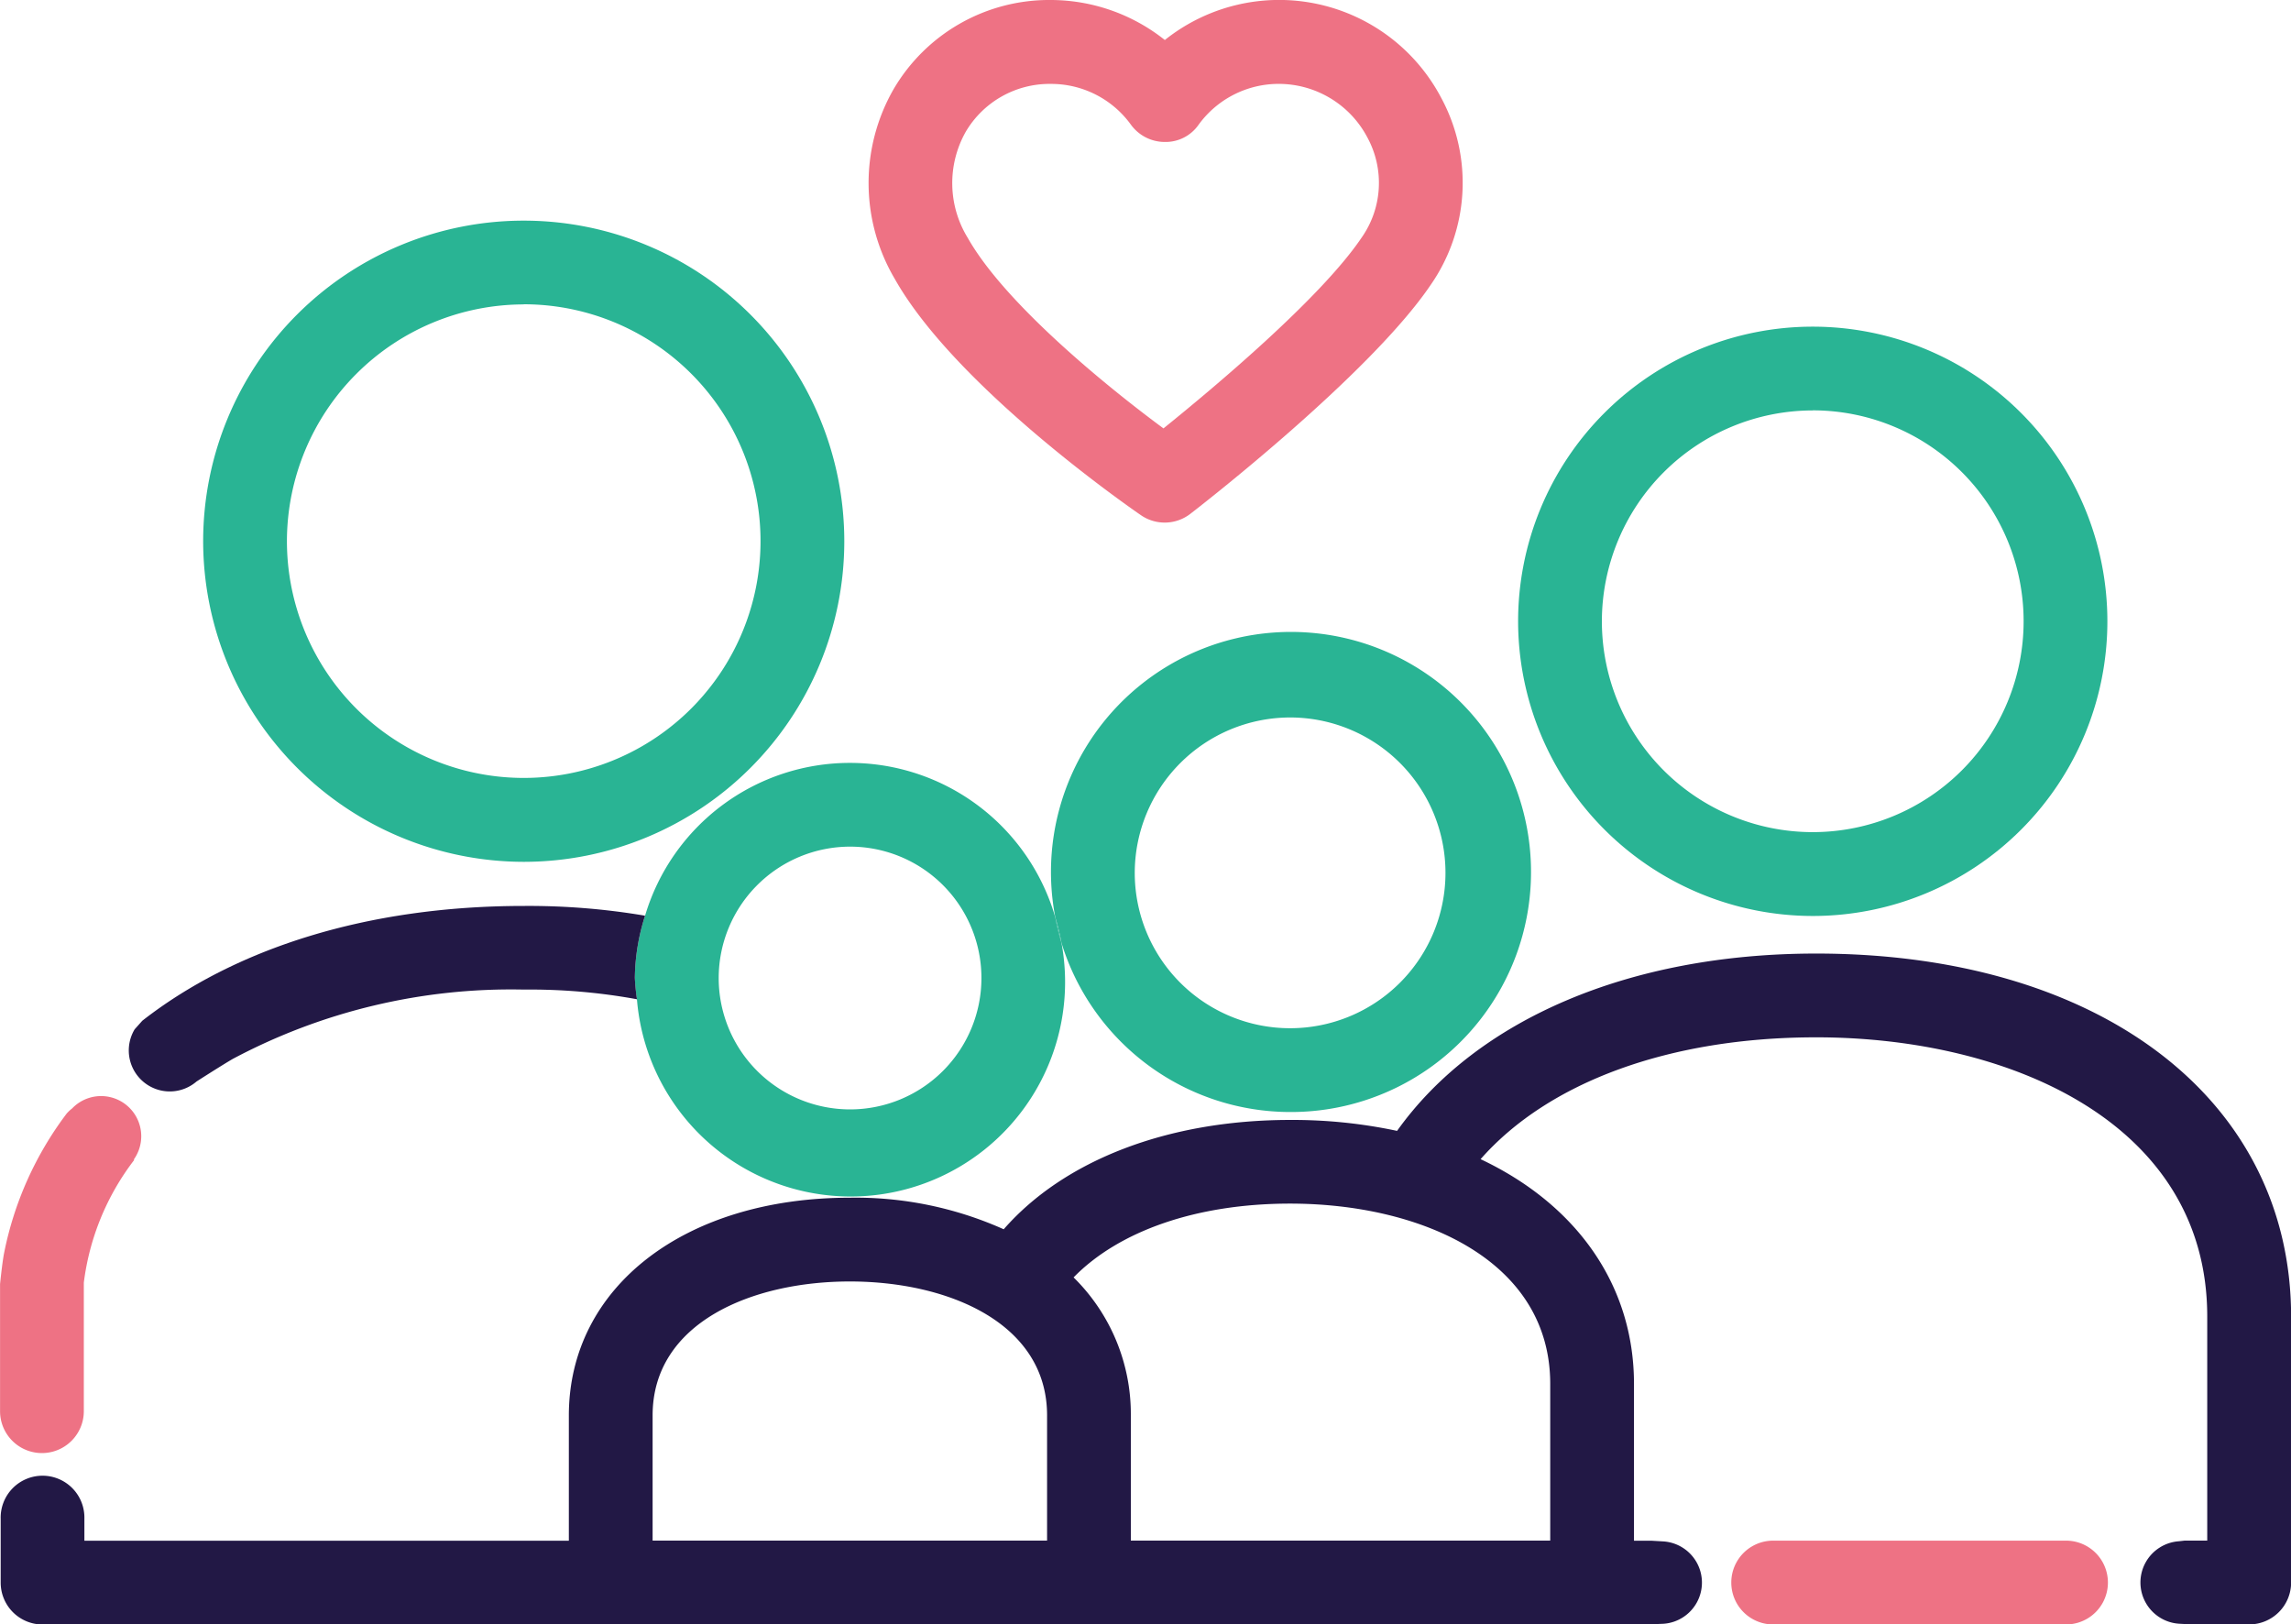
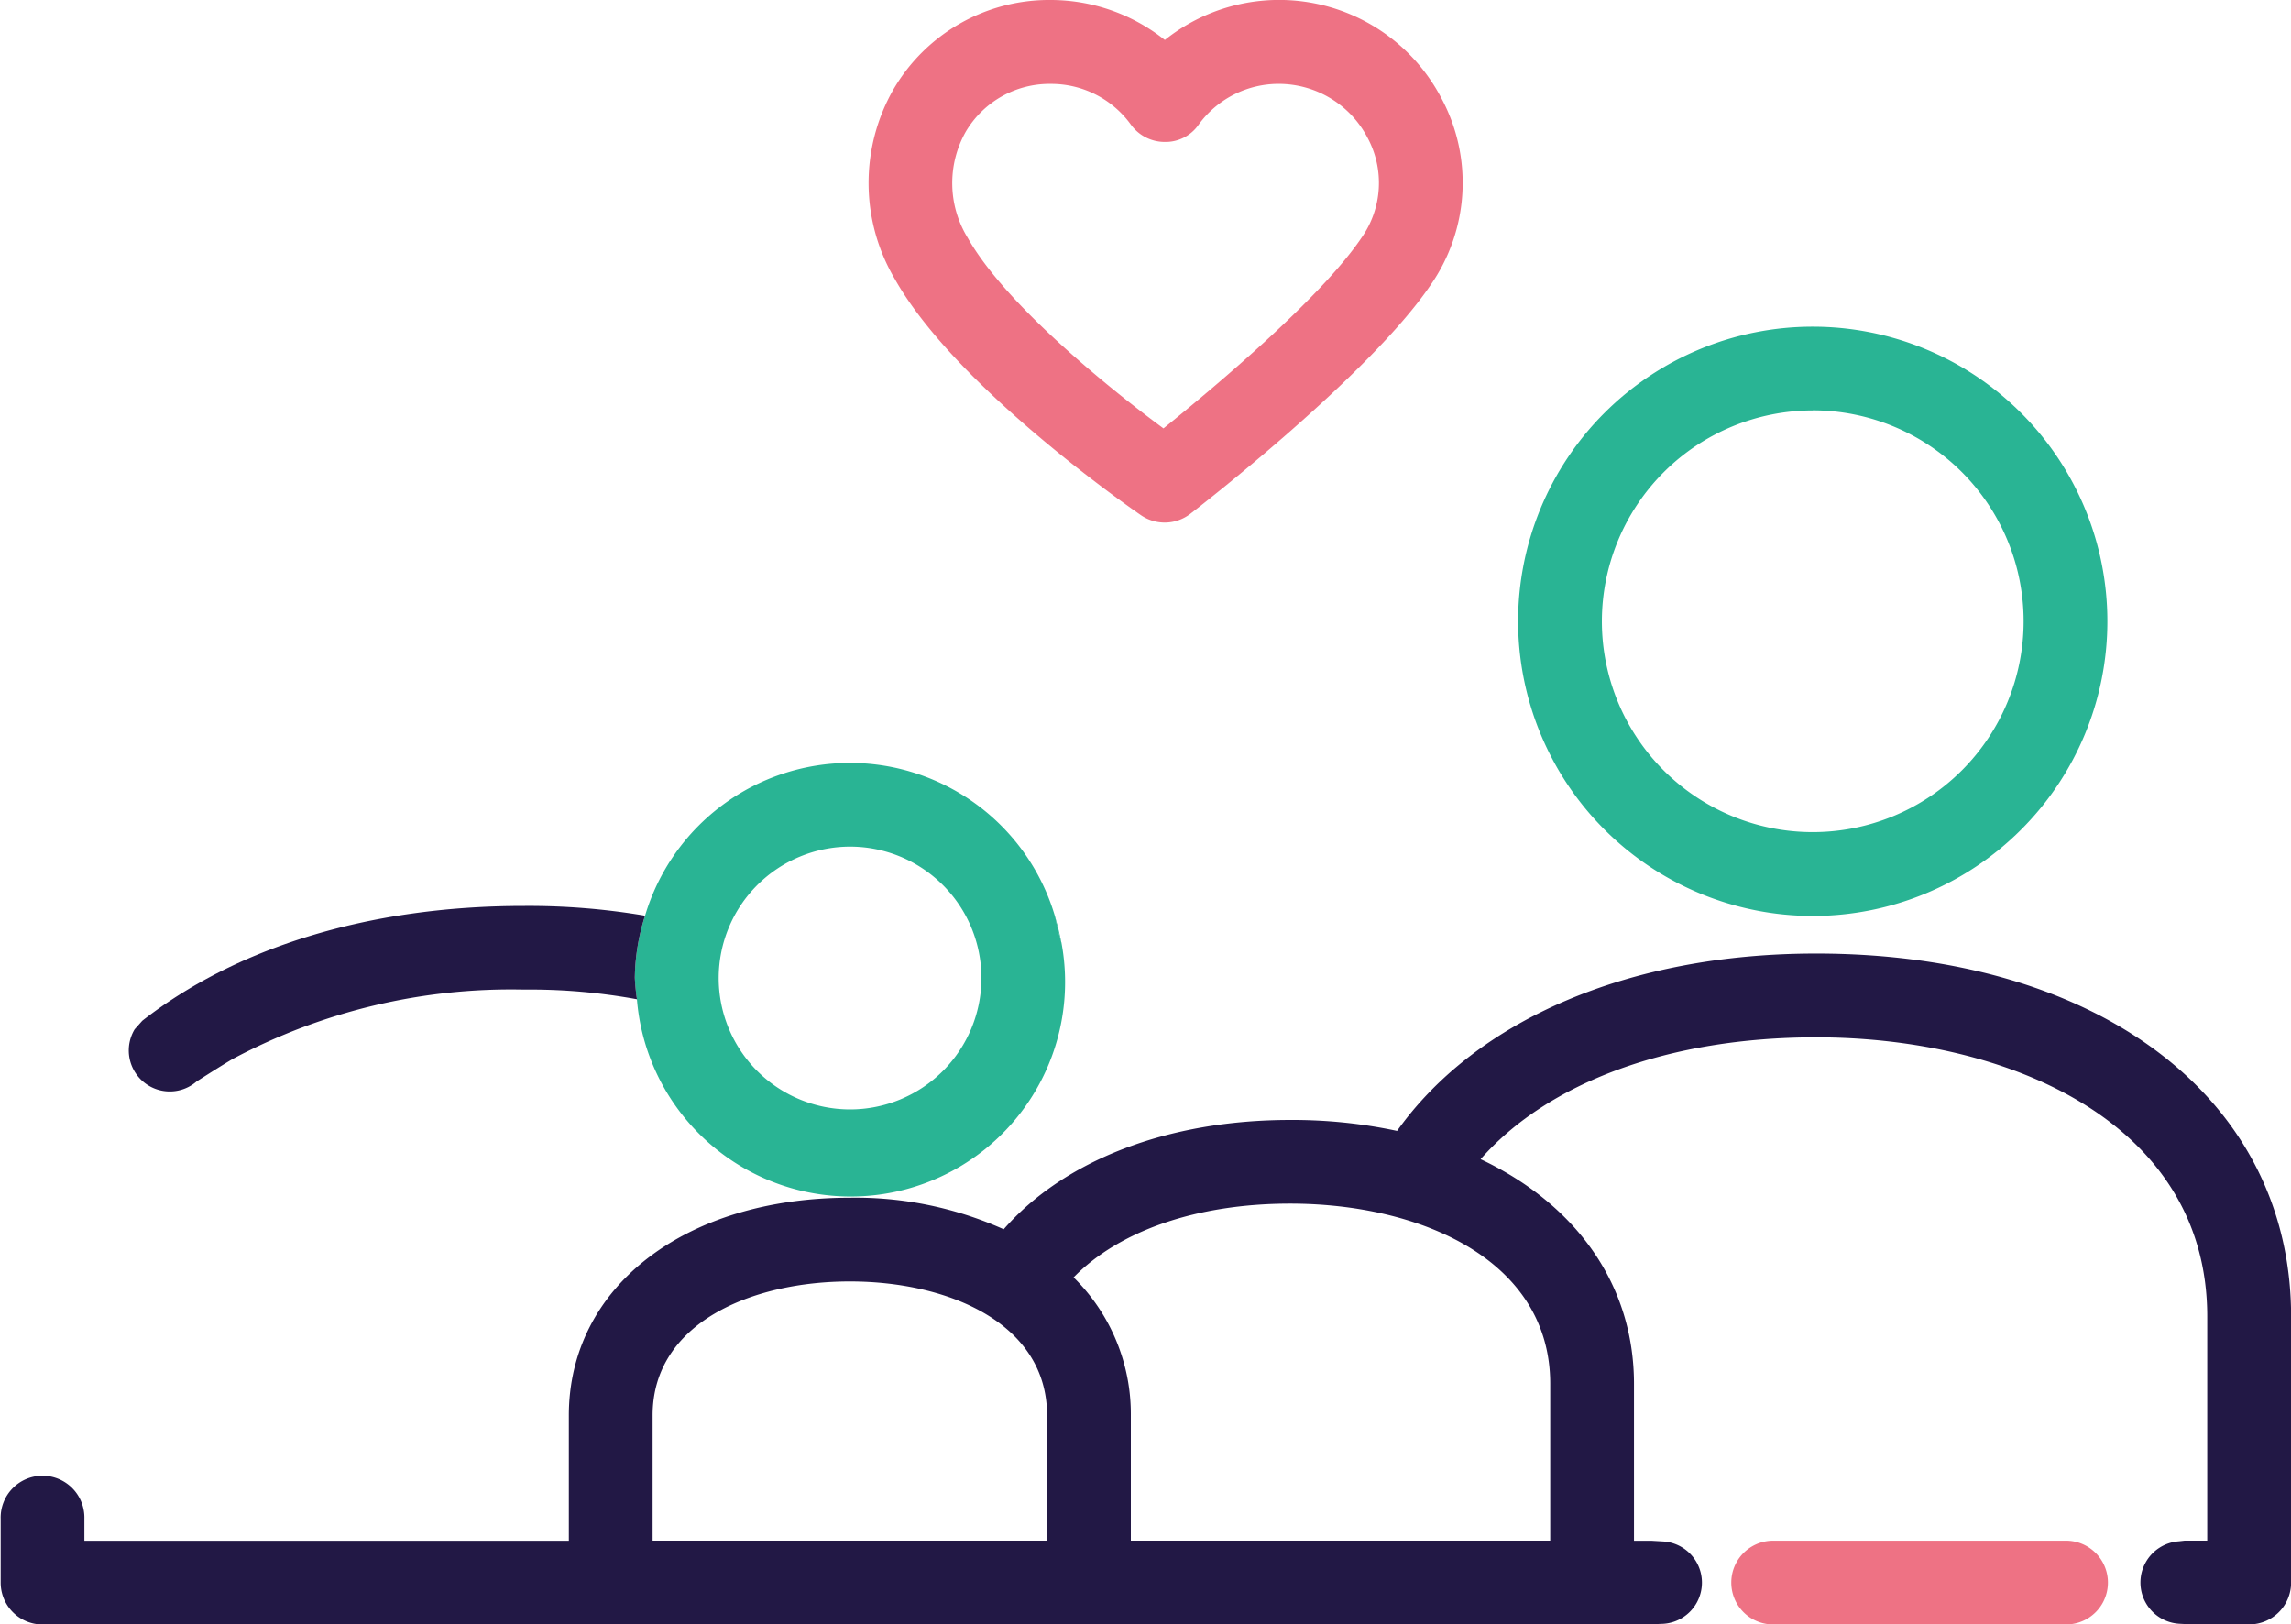
<svg xmlns="http://www.w3.org/2000/svg" width="83.831" height="59.435" viewBox="0 0 83.831 59.435">
  <g id="MandatedReporterTraining-MentalHealthSocialWorkers-icon" transform="translate(-28.105 -115.277)">
    <path id="Path_982" data-name="Path 982" d="M43.62,139.876a8.665,8.665,0,1,0-8.664-8.666A8.675,8.675,0,0,0,43.62,139.876Z" transform="translate(3.648 3.87)" fill="none" />
    <path id="Path_983" data-name="Path 983" d="M58.571,129.883c1.778-1.433,5.734-4.738,7.242-6.968a3.482,3.482,0,0,0,.218-3.679,3.668,3.668,0,0,0-3.24-1.958,3.619,3.619,0,0,0-2.938,1.5,1.47,1.47,0,0,1-1.237.625,1.532,1.532,0,0,1-1.235-.63,3.6,3.6,0,0,0-2.932-1.494,3.558,3.558,0,0,0-3.114,1.753,3.821,3.821,0,0,0,.072,3.88C52.758,125.3,56.459,128.324,58.571,129.883Z" transform="translate(12.106 1.065)" fill="none" />
    <path id="Path_984" data-name="Path 984" d="M60.885,143.778a5.685,5.685,0,1,0-5.685-5.685A5.693,5.693,0,0,0,60.885,143.778Z" transform="translate(14.427 9.121)" fill="none" />
    <path id="Path_985" data-name="Path 985" d="M74.07,140.508a7.716,7.716,0,1,0-7.716-7.716A7.724,7.724,0,0,0,74.07,140.508Z" transform="translate(20.366 5.218)" fill="none" />
    <path id="Path_986" data-name="Path 986" d="M50.067,145.1a4.807,4.807,0,1,0-4.8-4.809A4.815,4.815,0,0,0,50.067,145.1Z" transform="translate(9.136 10.763)" fill="none" />
    <path id="Path_987" data-name="Path 987" d="M50.906,145.871c-3.592,0-7.218,1.517-7.218,4.9v4.582H58.122v-4.582C58.122,147.388,54.5,145.871,50.906,145.871Z" transform="translate(8.297 16.29)" fill="none" />
    <path id="Path_988" data-name="Path 988" d="M61.664,144.014c-3.42,0-6.263,1-7.924,2.7a7.014,7.014,0,0,1,2.095,5.049v4.582H71.181v-5.734C71.181,146.054,66.4,144.014,61.664,144.014Z" transform="translate(13.649 15.301)" fill="none" />
    <path id="Path_989" data-name="Path 989" d="M53.3,137.183a8.513,8.513,0,0,0,.225.927A8.1,8.1,0,0,0,53.3,137.183Z" transform="translate(13.417 11.664)" fill="#29b494" />
    <g id="Group_783" data-name="Group 783" transform="translate(35.539 123.35)">
-       <path id="Path_990" data-name="Path 990" d="M61.95,147.908a8.783,8.783,0,1,0-8.591-7.117,8.1,8.1,0,0,1,.225.927A8.763,8.763,0,0,0,61.95,147.908Zm0-14.436a5.685,5.685,0,1,1-5.685,5.685A5.693,5.693,0,0,1,61.95,133.472Z" transform="translate(-22.177 -115.294)" fill="#29b494" />
-       <path id="Path_991" data-name="Path 991" d="M43.341,142.145a7.846,7.846,0,1,0,15.534-2.069,8.513,8.513,0,0,1-.225-.927,7.821,7.821,0,0,0-15.012-.066,7.73,7.73,0,0,0-.375,2.277A7.819,7.819,0,0,0,43.341,142.145Zm7.791-5.589a4.807,4.807,0,1,1-4.8,4.8A4.812,4.812,0,0,1,51.132,136.556Z" transform="translate(-27.468 -113.652)" fill="#29b494" />
+       <path id="Path_991" data-name="Path 991" d="M43.341,142.145a7.846,7.846,0,1,0,15.534-2.069,8.513,8.513,0,0,1-.225-.927,7.821,7.821,0,0,0-15.012-.066,7.73,7.73,0,0,0-.375,2.277A7.819,7.819,0,0,0,43.341,142.145Zm7.791-5.589a4.807,4.807,0,1,1-4.8,4.8A4.812,4.812,0,0,1,51.132,136.556" transform="translate(-27.468 -113.652)" fill="#29b494" />
      <path id="Path_992" data-name="Path 992" d="M75.135,144.638a10.781,10.781,0,1,0-10.781-10.781A10.792,10.792,0,0,0,75.135,144.638Zm0-18.5a7.716,7.716,0,1,1-7.716,7.716A7.724,7.724,0,0,1,75.135,126.141Z" transform="translate(-16.238 -119.197)" fill="#29b494" />
-       <path id="Path_993" data-name="Path 993" d="M44.685,144.005a11.73,11.73,0,1,0-11.729-11.731A11.744,11.744,0,0,0,44.685,144.005Zm0-20.4a8.665,8.665,0,1,1-8.664,8.665A8.675,8.675,0,0,1,44.685,123.61Z" transform="translate(-32.956 -120.545)" fill="#29b494" />
    </g>
    <path id="Path_994" data-name="Path 994" d="M50.906,145.871c-3.592,0-7.218,1.517-7.218,4.9v4.582H58.122v-4.582C58.122,147.388,54.5,145.871,50.906,145.871Z" transform="translate(8.297 16.29)" fill="none" />
    <path id="Path_995" data-name="Path 995" d="M53.74,146.714a7.014,7.014,0,0,1,2.095,5.049v4.582H71.181v-5.734c0-4.558-4.781-6.6-9.517-6.6C58.244,144.014,55.4,145.01,53.74,146.714Z" transform="translate(13.649 15.301)" fill="none" />
    <g id="Group_784" data-name="Group 784" transform="translate(28.128 148.424)">
      <path id="Path_996" data-name="Path 996" d="M94.55,138.044c-6.833,0-12.43,2.417-15.332,6.488a18.335,18.335,0,0,0-3.912-.4c-4.475,0-8.272,1.474-10.482,4a13.266,13.266,0,0,0-5.629-1.155c-6.053,0-10.283,3.276-10.283,7.969v4.582H31.185v-.808h0a1.532,1.532,0,1,0-3.063,0h0v2.34a1.532,1.532,0,0,0,1.532,1.532H88.327l.639-.026a1.51,1.51,0,0,0,0-3.013l-.443-.026h-.636V153.79c0-3.647-2.135-6.582-5.613-8.223,2.475-2.814,6.9-4.458,12.276-4.458,7.124,0,14.313,3.158,14.313,10.215v8.2h-.835l-.2.023a1.512,1.512,0,0,0,0,3.017l.451.025H110.4a1.533,1.533,0,0,0,1.532-1.532v-9.733C111.928,143.382,104.945,138.044,94.55,138.044Zm-28.139,21.48H51.977v-4.582c0-3.387,3.626-4.9,7.218-4.9s7.216,1.517,7.216,4.9Zm18.411-5.734v5.734H69.476v-4.582a7.014,7.014,0,0,0-2.095-5.049c1.661-1.7,4.5-2.7,7.924-2.7C80.041,147.193,84.822,149.232,84.822,153.79Z" transform="translate(-28.12 -136.302)" fill="#221845" />
      <path id="Path_997" data-name="Path 997" d="M50.067,137.264a25.511,25.511,0,0,0-4.441-.357c-5.739,0-10.574,1.56-13.956,4.2l-.28.314a1.5,1.5,0,0,0,2.265,1.909s.946-.607,1.329-.828a21.66,21.66,0,0,1,10.643-2.535,21.762,21.762,0,0,1,4.144.354,7.817,7.817,0,0,1-.078-.785A7.73,7.73,0,0,1,50.067,137.264Z" transform="translate(-26.486 -136.907)" fill="#221845" />
    </g>
    <g id="Group_785" data-name="Group 785" transform="translate(28.105 115.277)">
      <path id="Path_998" data-name="Path 998" d="M58.817,134.131a1.534,1.534,0,0,0,1.8-.052c.267-.205,6.56-5.072,8.8-8.383a6.543,6.543,0,0,0,.385-6.833,6.7,6.7,0,0,0-10.116-2.122,6.718,6.718,0,0,0-4.171-1.464,6.594,6.594,0,0,0-5.76,3.273,6.9,6.9,0,0,0,.049,6.931C52.053,129.471,58.542,133.942,58.817,134.131ZM52.4,120.1a3.558,3.558,0,0,1,3.114-1.753,3.6,3.6,0,0,1,2.932,1.494,1.532,1.532,0,0,0,1.235.63,1.47,1.47,0,0,0,1.237-.625,3.619,3.619,0,0,1,2.938-1.5,3.668,3.668,0,0,1,3.24,1.958,3.482,3.482,0,0,1-.218,3.679c-1.508,2.23-5.465,5.535-7.242,6.968-2.112-1.559-5.813-4.582-7.163-6.973A3.821,3.821,0,0,1,52.4,120.1Z" transform="translate(-17.063 -115.277)" fill="#ee7284" />
      <path id="Path_999" data-name="Path 999" d="M81.734,155.126H70.94a1.533,1.533,0,0,1,0-3.065H81.734a1.533,1.533,0,0,1,0,3.065Z" transform="translate(-6.096 -95.691)" fill="#ee7284" />
-       <path id="Path_1000" data-name="Path 1000" d="M33,143.766a1.469,1.469,0,0,0-2.259-1.867,1.169,1.169,0,0,0-.169.155l-.018.017,0,0a12.5,12.5,0,0,0-2.3,5.12c-.072.371-.147,1.133-.147,1.133v4.649a1.532,1.532,0,0,0,3.065,0V148.27a9.256,9.256,0,0,1,1.844-4.489Z" transform="translate(-28.105 -101.34)" fill="#ee7284" />
    </g>
  </g>
</svg>